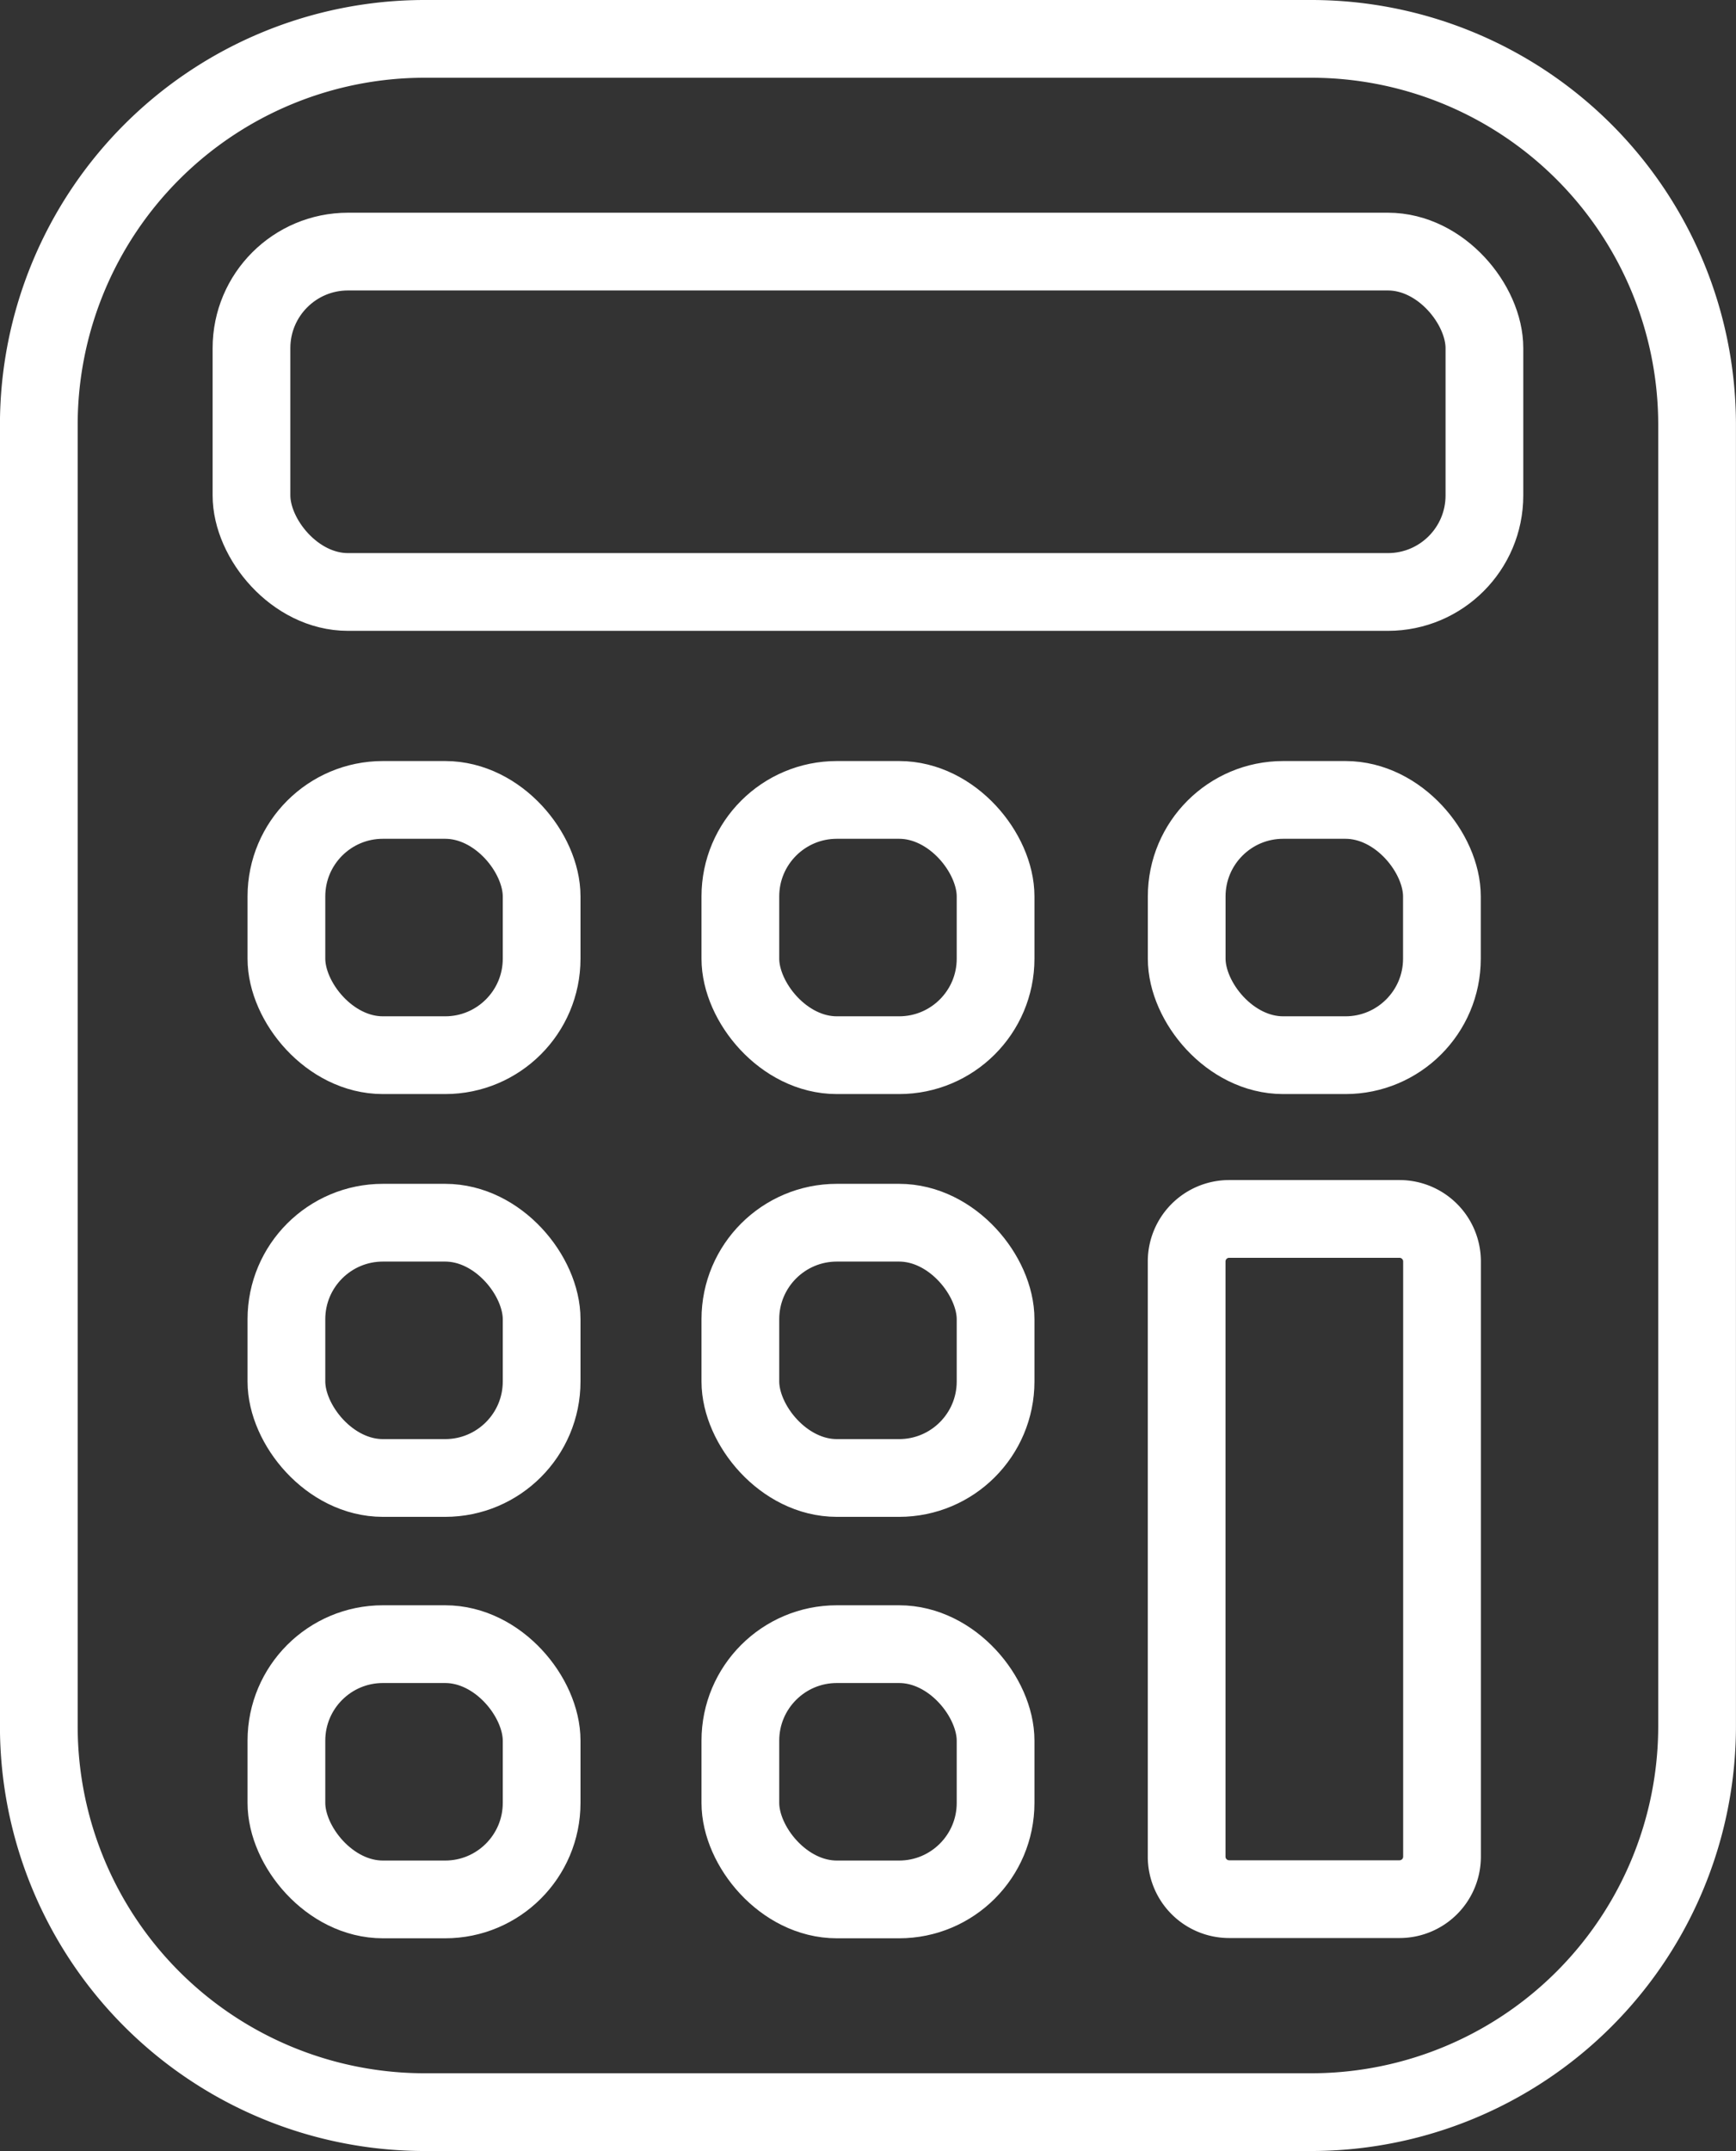
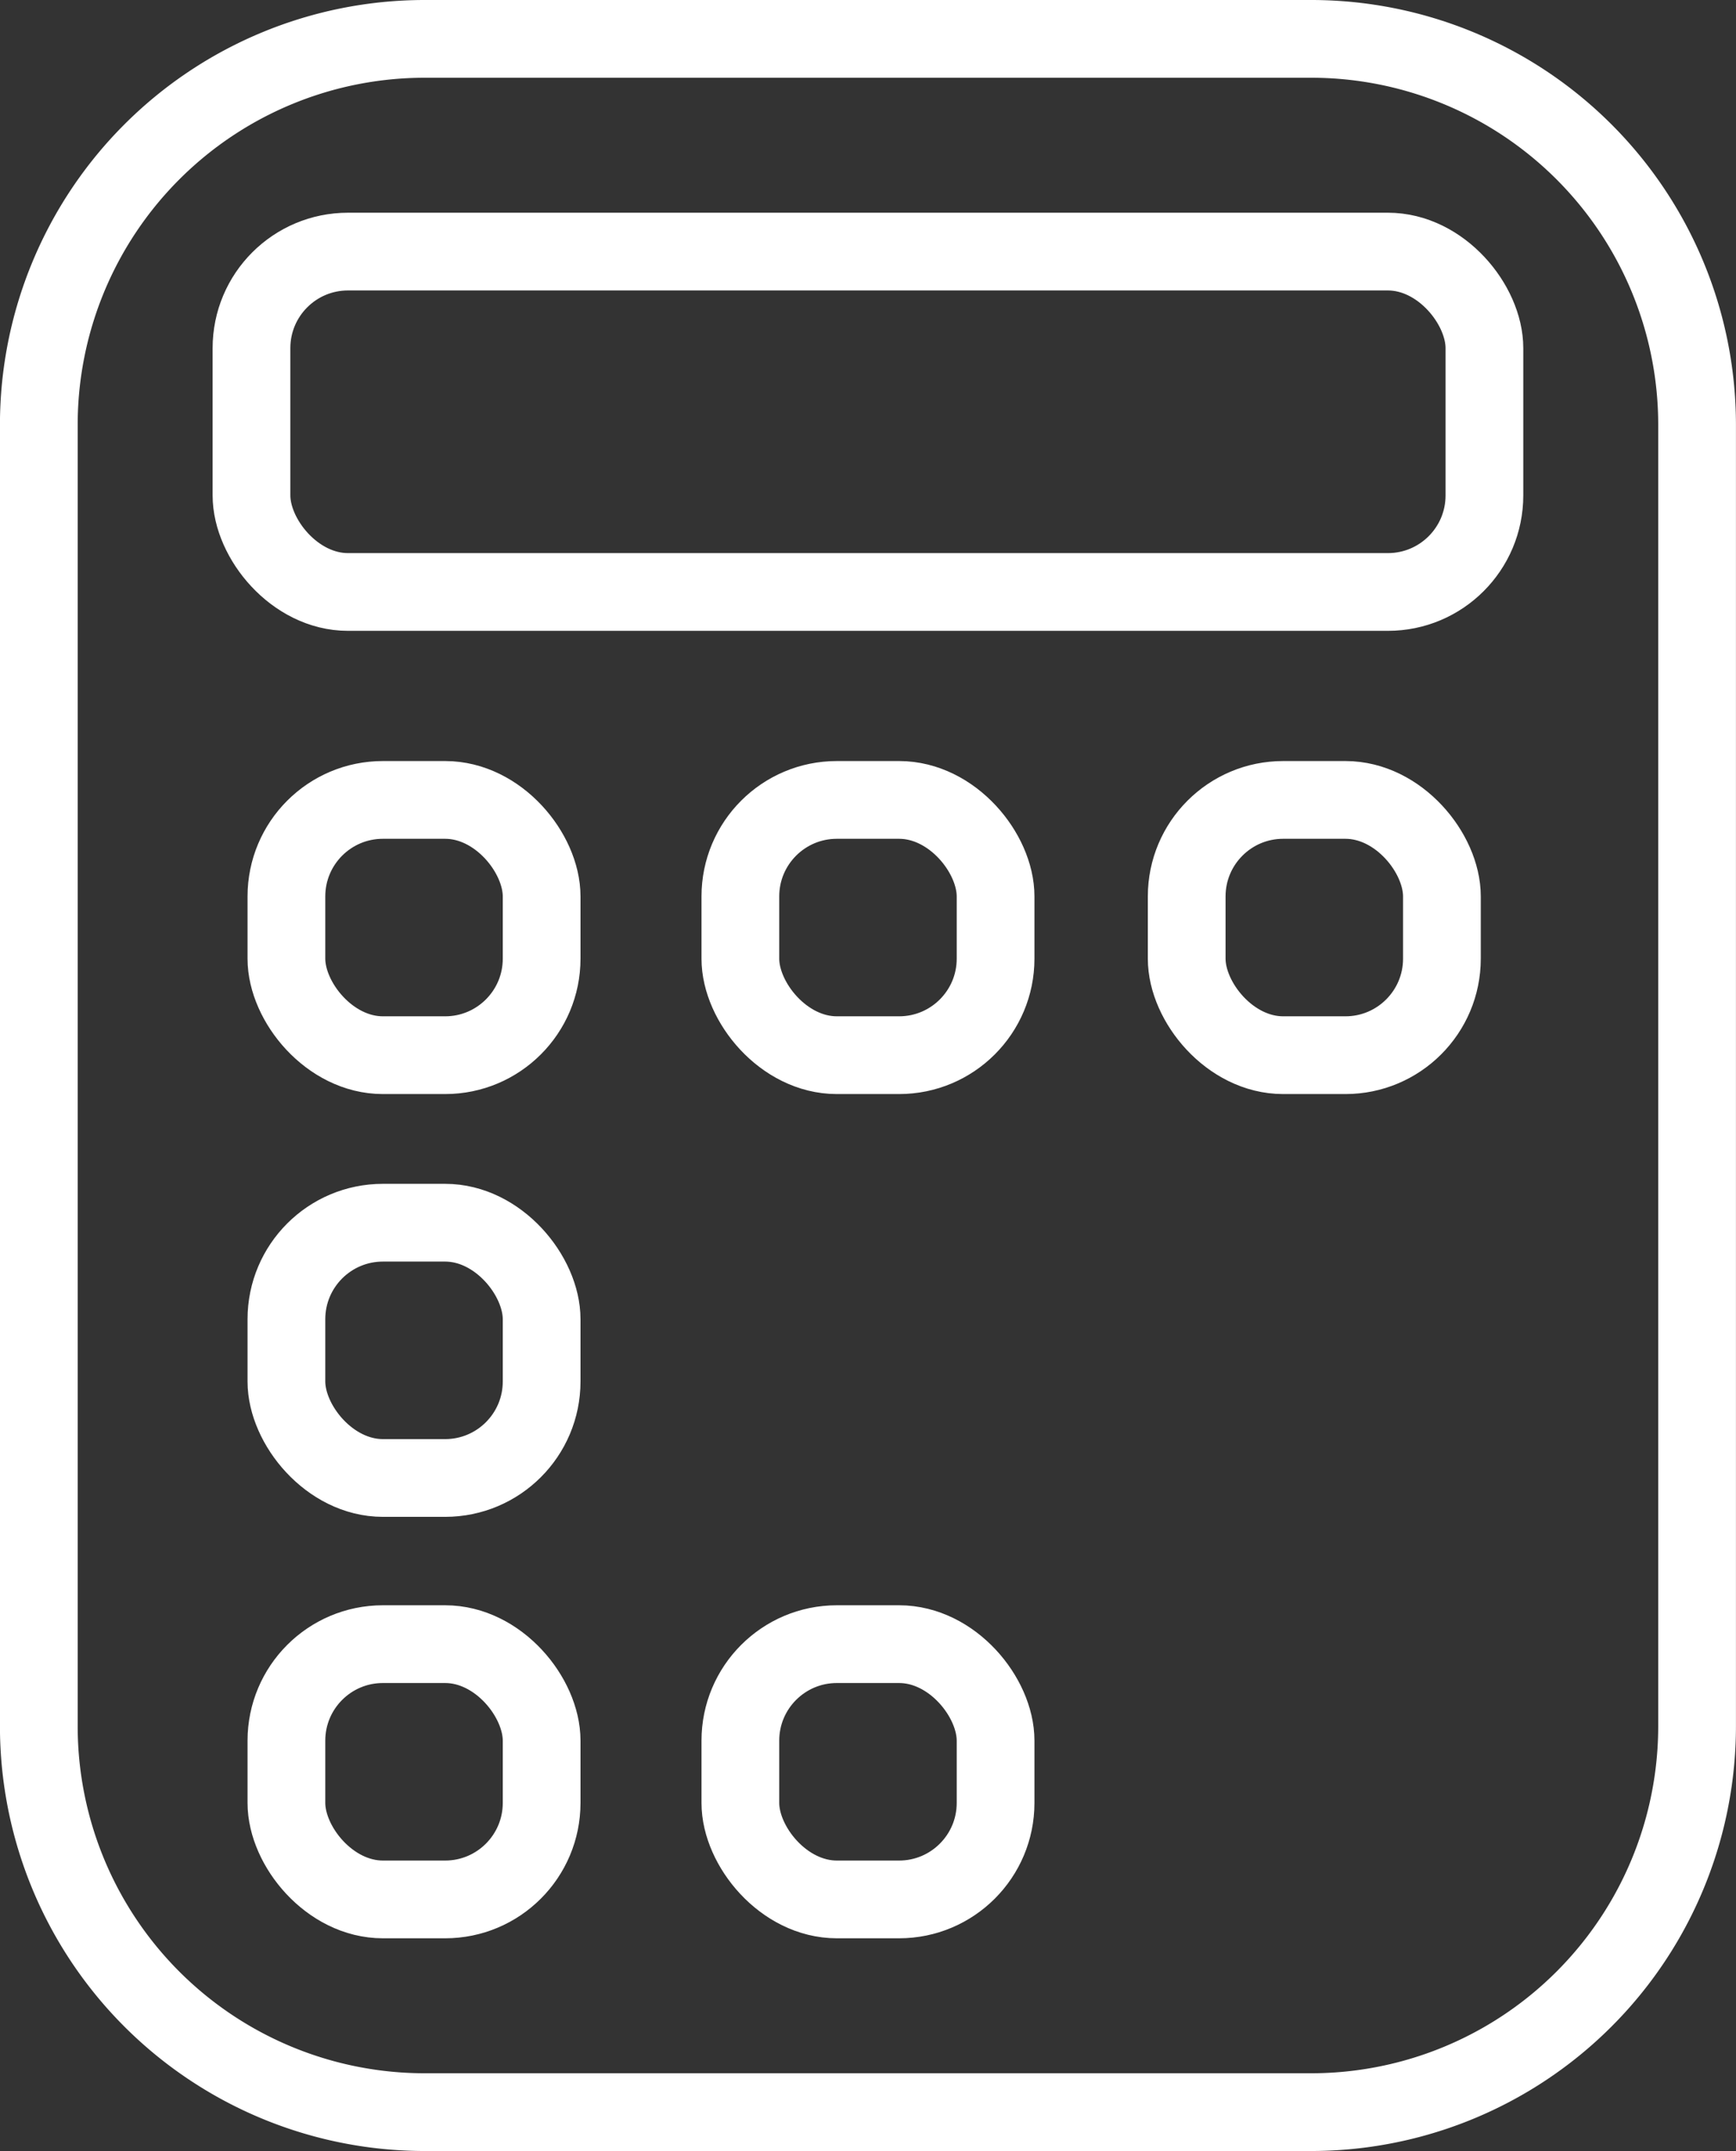
<svg xmlns="http://www.w3.org/2000/svg" width="33.5" height="41.5" viewBox="0 0 33.5 41.5">
  <rect x="0" y="0" width="33.5" height="41.5" fill="#333333" stroke="none" />
  <g id="グループ_39273" data-name="グループ 39273" transform="translate(-0.271 -0.271)">
    <g id="グループ_39274" data-name="グループ 39274" transform="translate(1.02 1.021)">
      <path id="長方形_25813" data-name="長方形 25813" d="M7.447,0H24.553A7.447,7.447,0,0,1,32,7.447v25.1A7.448,7.448,0,0,1,24.552,40H7.447A7.447,7.447,0,0,1,0,32.553V7.447A7.447,7.447,0,0,1,7.447,0Z" transform="translate(0 0)" fill="none" stroke="#fff" stroke-linecap="round" stroke-linejoin="round" stroke-width="1.5" />
      <rect id="長方形_25814" data-name="長方形 25814" width="23.792" height="6.567" rx="1.862" transform="translate(4.104 4.104)" fill="none" stroke="#fff" stroke-linecap="round" stroke-linejoin="round" stroke-width="1.5" />
      <rect id="長方形_25815" data-name="長方形 25815" width="4.925" height="4.925" rx="1.862" transform="translate(4.778 14.683)" fill="none" stroke="#fff" stroke-linecap="round" stroke-linejoin="round" stroke-width="1.5" />
      <rect id="長方形_25816" data-name="長方形 25816" width="4.925" height="4.925" rx="1.862" transform="translate(4.778 22.84)" fill="none" stroke="#fff" stroke-linecap="round" stroke-linejoin="round" stroke-width="1.5" />
      <rect id="長方形_25817" data-name="長方形 25817" width="4.925" height="4.925" rx="1.862" transform="translate(4.778 30.971)" fill="none" stroke="#fff" stroke-linecap="round" stroke-linejoin="round" stroke-width="1.5" />
      <rect id="長方形_25818" data-name="長方形 25818" width="4.925" height="4.925" rx="1.862" transform="translate(13.538 14.683)" fill="none" stroke="#fff" stroke-linecap="round" stroke-linejoin="round" stroke-width="1.5" />
-       <rect id="長方形_25819" data-name="長方形 25819" width="4.925" height="4.925" rx="1.862" transform="translate(13.538 22.84)" fill="none" stroke="#fff" stroke-linecap="round" stroke-linejoin="round" stroke-width="1.5" />
      <rect id="長方形_25820" data-name="長方形 25820" width="4.925" height="4.925" rx="1.862" transform="translate(13.538 30.971)" fill="none" stroke="#fff" stroke-linecap="round" stroke-linejoin="round" stroke-width="1.5" />
      <rect id="長方形_25821" data-name="長方形 25821" width="4.925" height="4.925" rx="1.862" transform="translate(22.151 14.683)" fill="none" stroke="#fff" stroke-linecap="round" stroke-linejoin="round" stroke-width="1.5" />
-       <path id="パス_48131" data-name="パス 48131" d="M53.993,58.918v-4.1a.821.821,0,0,1,.821-.821H58.1a.821.821,0,0,1,.821.821V66.3a.82.82,0,0,1-.821.821H54.814a.82.82,0,0,1-.821-.821V58.918Z" transform="translate(-31.843 -31.23)" fill="none" stroke="#fff" stroke-linecap="round" stroke-linejoin="round" stroke-width="1.5" />
    </g>
  </g>
</svg>